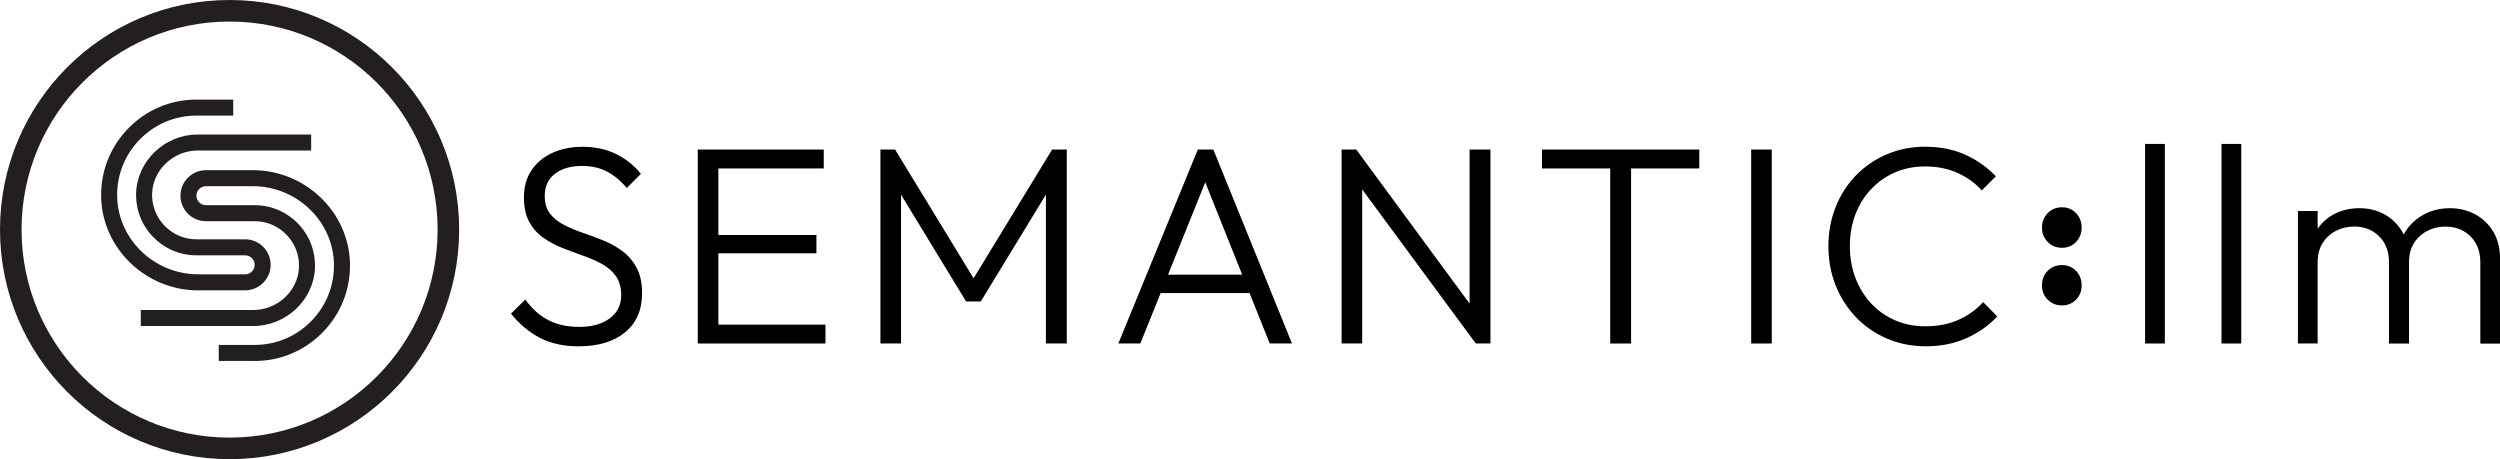
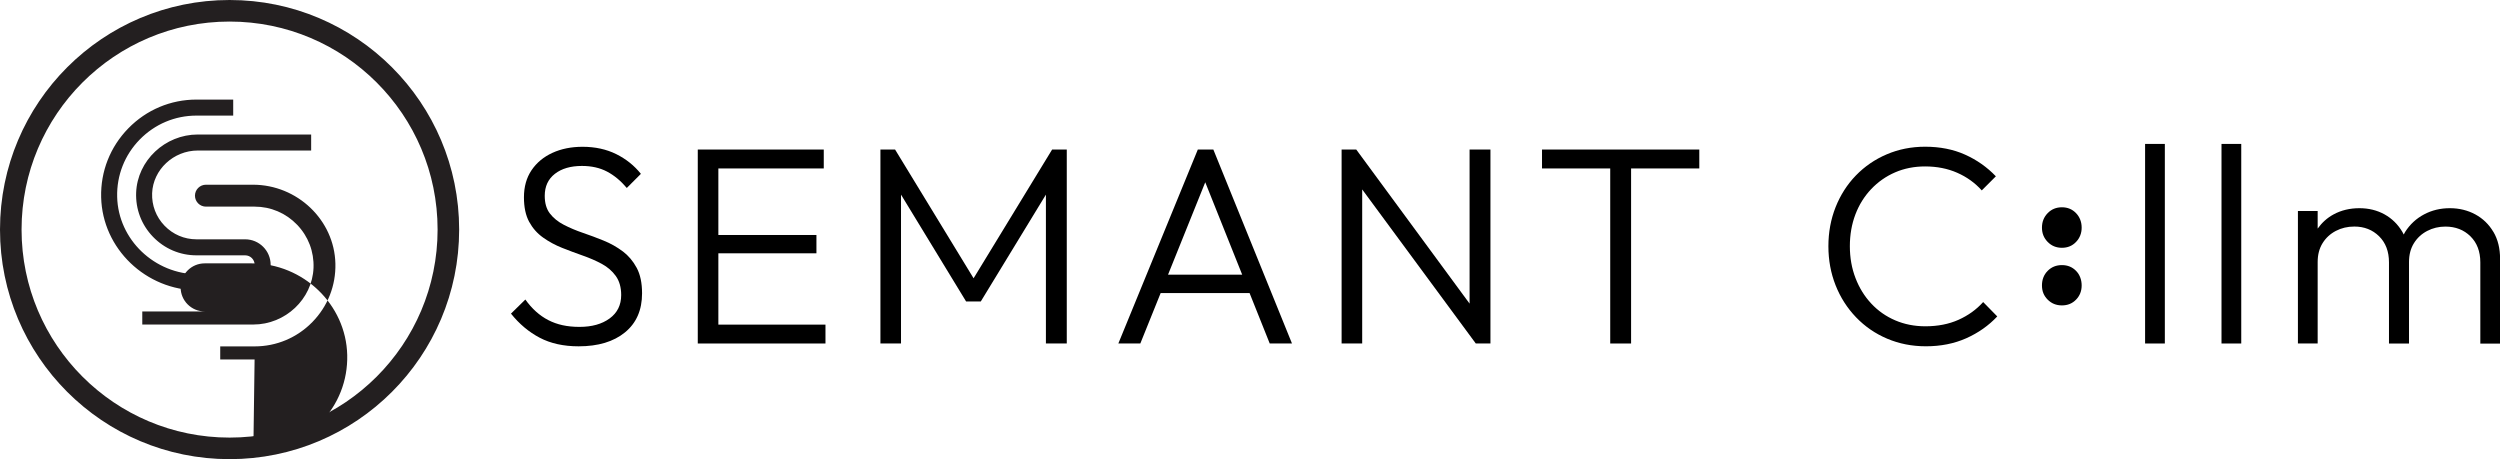
<svg xmlns="http://www.w3.org/2000/svg" id="Layer_2" viewBox="0 0 716.53 131.61">
  <defs>
    <style>.cls-1{fill:none;stroke:#231f20;stroke-miterlimit:10;stroke-width:6.18px;}.cls-2{fill:#231f20;}</style>
  </defs>
  <g id="Layer_1-2">
    <circle class="cls-1" cx="65.8" cy="65.8" r="62.71" />
    <path class="cls-2" d="m70.27,82.8h-13.48c-14.76,0-27.04-11.79-27.38-26.27-.17-7.31,2.55-14.21,7.66-19.45,5.11-5.24,11.95-8.12,19.25-8.12h10.1s0,3.75,0,3.75h-10.1c-6.28,0-12.17,2.48-16.57,6.99-4.4,4.51-6.74,10.45-6.59,16.74.29,12.47,10.9,22.61,23.63,22.61h13.48c1.73,0,3.14-1.41,3.14-3.14s-1.41-3.14-3.14-3.14h-13.95c-4.63,0-8.95-1.84-12.17-5.18-3.22-3.34-4.89-7.73-4.72-12.36.34-8.96,8.08-16.25,17.25-16.25h32.07s0,3.75,0,3.75h-32.07c-7.18,0-13.24,5.67-13.51,12.64-.14,3.6,1.17,7.02,3.67,9.62,2.5,2.6,5.87,4.03,9.47,4.03h13.95c3.8,0,6.89,3.09,6.89,6.89s-3.09,6.89-6.89,6.89Z" />
    <path class="cls-2" d="m70.27,83.22h-13.48c-14.98,0-27.45-11.97-27.8-26.68-.18-7.42,2.59-14.43,7.78-19.75,5.19-5.32,12.14-8.25,19.55-8.25h10.52v4.59h-10.52c-6.17,0-11.94,2.44-16.27,6.86-4.32,4.42-6.62,10.26-6.47,16.43.29,12.24,10.7,22.2,23.21,22.2h13.48c1.5,0,2.72-1.22,2.72-2.72s-1.22-2.72-2.72-2.72h-13.95c-4.74,0-9.17-1.89-12.47-5.31-3.3-3.42-5.01-7.92-4.83-12.67.35-9.18,8.28-16.65,17.67-16.65h32.49v4.59h-32.49c-6.96,0-12.83,5.49-13.09,12.23-.13,3.49,1.13,6.8,3.55,9.31,2.42,2.52,5.68,3.91,9.16,3.91h13.95c4.03,0,7.31,3.28,7.31,7.31s-3.28,7.31-7.31,7.31Zm-13.95-53.84c-7.19,0-13.92,2.84-18.95,7.99-5.03,5.15-7.71,11.95-7.54,19.14.34,14.26,12.43,25.86,26.96,25.86h13.48c3.57,0,6.47-2.9,6.47-6.47s-2.9-6.47-6.47-6.47h-13.95c-3.71,0-7.18-1.48-9.77-4.16-2.58-2.68-3.93-6.21-3.79-9.93.27-7.19,6.52-13.04,13.93-13.04h31.65v-2.91h-31.65c-8.95,0-16.5,7.11-16.83,15.84-.17,4.52,1.46,8.8,4.6,12.06,3.14,3.26,7.35,5.05,11.87,5.05h13.95c1.96,0,3.56,1.6,3.56,3.56s-1.6,3.56-3.56,3.56h-13.48c-12.96,0-23.75-10.33-24.05-23.02-.15-6.4,2.23-12.45,6.71-17.04,4.48-4.59,10.47-7.12,16.87-7.12h9.68v-2.91h-9.68Z" />
-     <path class="cls-2" d="m72.97,103.03h-9.85s0-3.75,0-3.75h9.85c6.28,0,12.17-2.48,16.57-6.99,4.4-4.51,6.74-10.45,6.59-16.74-.29-12.47-10.9-22.61-23.63-22.61h-13.48c-1.73,0-3.14,1.41-3.14,3.14s1.41,3.14,3.14,3.14h13.95c4.63,0,8.95,1.84,12.17,5.18,3.22,3.34,4.89,7.73,4.72,12.36-.34,8.96-8.08,16.25-17.25,16.25h-31.83s0-3.75,0-3.75h31.83c7.18,0,13.24-5.67,13.51-12.64.14-3.6-1.17-7.02-3.67-9.62-2.51-2.6-5.87-4.04-9.47-4.04h-13.95c-3.8,0-6.89-3.09-6.89-6.89,0-3.8,3.09-6.89,6.89-6.89h13.48c14.76,0,27.04,11.79,27.38,26.27.17,7.31-2.55,14.21-7.66,19.45-5.11,5.24-11.95,8.12-19.25,8.12Z" />
-     <path class="cls-2" d="m72.97,103.45h-10.27v-4.59h10.27c6.17,0,11.95-2.44,16.27-6.86,4.32-4.42,6.62-10.26,6.47-16.43-.29-12.24-10.7-22.2-23.21-22.2h-13.48c-1.5,0-2.72,1.22-2.72,2.72s1.22,2.72,2.72,2.72h13.95c4.74,0,9.17,1.89,12.47,5.31,3.3,3.42,5.01,7.92,4.83,12.67-.35,9.18-8.27,16.65-17.67,16.65h-32.25v-4.59h32.25c6.96,0,12.83-5.49,13.09-12.23.13-3.49-1.13-6.8-3.55-9.31-2.42-2.52-5.68-3.91-9.16-3.91h-13.95c-4.03,0-7.31-3.28-7.31-7.31s3.28-7.31,7.31-7.31h13.48c14.98,0,27.45,11.97,27.8,26.68.18,7.42-2.59,14.43-7.78,19.75-5.19,5.32-12.14,8.25-19.55,8.25Zm-9.43-.84h9.43c7.19,0,13.92-2.84,18.95-7.99,5.03-5.15,7.71-11.95,7.54-19.14-.34-14.26-12.43-25.86-26.96-25.86h-13.48c-3.57,0-6.47,2.9-6.47,6.47s2.9,6.47,6.47,6.47h13.95c3.72,0,7.18,1.48,9.77,4.16,2.58,2.68,3.93,6.21,3.79,9.93-.27,7.19-6.52,13.04-13.93,13.04h-31.41v2.91h31.41c8.95,0,16.5-7.11,16.83-15.84.17-4.52-1.46-8.8-4.6-12.06-3.14-3.26-7.35-5.06-11.87-5.06h-13.95c-1.96,0-3.56-1.6-3.56-3.56s1.6-3.56,3.56-3.56h13.48c12.96,0,23.75,10.33,24.05,23.02.15,6.4-2.23,12.45-6.71,17.04-4.48,4.59-10.47,7.12-16.87,7.12h-9.43v2.91Z" />
+     <path class="cls-2" d="m72.97,103.03h-9.85s0-3.75,0-3.75h9.85c6.28,0,12.17-2.48,16.57-6.99,4.4-4.51,6.74-10.45,6.59-16.74-.29-12.47-10.9-22.61-23.63-22.61h-13.48c-1.73,0-3.14,1.41-3.14,3.14s1.41,3.14,3.14,3.14h13.95c4.63,0,8.95,1.84,12.17,5.18,3.22,3.34,4.89,7.73,4.72,12.36-.34,8.96-8.08,16.25-17.25,16.25h-31.83s0-3.75,0-3.75h31.83h-13.95c-3.8,0-6.89-3.09-6.89-6.89,0-3.8,3.09-6.89,6.89-6.89h13.48c14.76,0,27.04,11.79,27.38,26.27.17,7.31-2.55,14.21-7.66,19.45-5.11,5.24-11.95,8.12-19.25,8.12Z" />
    <path d="m178.46,72.03c-1.64-1.24-3.46-2.26-5.45-3.07-1.99-.81-3.97-1.55-5.94-2.22-1.97-.67-3.78-1.44-5.45-2.3-1.67-.86-3-1.94-4-3.23-1-1.29-1.49-2.99-1.49-5.09,0-2.69.97-4.79,2.91-6.3,1.94-1.51,4.52-2.26,7.76-2.26,2.75,0,5.14.54,7.19,1.62,2.05,1.08,3.93,2.64,5.66,4.69l4.04-4.04c-1.89-2.37-4.24-4.25-7.07-5.66-2.83-1.4-6.05-2.1-9.65-2.1-3.23,0-6.11.58-8.64,1.74-2.53,1.16-4.52,2.82-5.98,4.97-1.45,2.15-2.18,4.74-2.18,7.76,0,2.86.5,5.2,1.49,7.03,1,1.83,2.33,3.34,4,4.52,1.67,1.19,3.49,2.17,5.45,2.95,1.97.78,3.94,1.52,5.94,2.22,1.99.7,3.81,1.49,5.45,2.38,1.64.89,2.98,2.05,4,3.47,1.02,1.43,1.54,3.25,1.54,5.45,0,2.86-1.1,5.09-3.31,6.71-2.21,1.62-5.09,2.42-8.65,2.42s-6.42-.65-8.93-1.94c-2.5-1.29-4.7-3.26-6.58-5.9l-4.12,4.04c2.37,2.96,5.12,5.27,8.24,6.91,3.12,1.64,6.84,2.46,11.15,2.46,5.6,0,10.03-1.33,13.29-4,3.26-2.67,4.89-6.4,4.89-11.19,0-2.96-.51-5.4-1.54-7.31-1.02-1.91-2.36-3.49-4-4.73Z" />
    <polygon points="205.89 72.6 234 72.6 234 67.35 205.89 67.35 205.89 48.28 236.1 48.28 236.1 42.86 205.89 42.86 203.87 42.86 199.99 42.86 199.99 98.45 203.87 98.45 205.89 98.45 236.59 98.45 236.59 93.04 205.89 93.04 205.89 72.6" />
    <polygon points="279.04 79.76 256.54 42.86 252.34 42.86 252.34 98.45 258.24 98.45 258.24 55.78 276.9 86.41 281.1 86.41 299.77 55.78 299.77 98.45 305.75 98.45 305.75 42.86 301.55 42.86 279.04 79.76" />
    <path d="m343.31,42.86l-22.78,55.59h6.3l5.83-14.46h25.48l5.78,14.46h6.38l-22.54-55.59h-4.44Zm-8.54,35.87l10.67-26.49,10.59,26.49h-21.26Z" />
    <polygon points="421.2 87.02 388.72 42.86 384.52 42.86 384.52 98.45 390.42 98.45 390.42 54.29 422.98 98.45 427.18 98.45 427.18 42.86 421.2 42.86 421.2 87.02" />
    <polygon points="441.96 48.28 461.51 48.28 461.51 98.45 467.49 98.45 467.49 48.28 487.04 48.28 487.04 42.86 441.96 42.86 441.96 48.28" />
-     <rect x="501.91" y="42.86" width="5.9" height="55.59" />
    <path d="m561.33,91.66c-2.77,1.24-5.94,1.86-9.49,1.86-3.12,0-6.01-.57-8.64-1.7-2.64-1.13-4.93-2.73-6.87-4.81-1.94-2.07-3.45-4.51-4.52-7.31-1.08-2.8-1.62-5.84-1.62-9.13s.53-6.31,1.58-9.09c1.05-2.77,2.56-5.2,4.52-7.27,1.97-2.07,4.25-3.68,6.87-4.81,2.61-1.13,5.48-1.7,8.6-1.7,3.39,0,6.46.61,9.21,1.82s5.09,2.9,7.03,5.05l4.04-4.04c-2.53-2.64-5.48-4.71-8.85-6.22-3.37-1.51-7.18-2.26-11.43-2.26-3.93,0-7.59.73-10.99,2.18s-6.34,3.47-8.85,6.06c-2.5,2.58-4.44,5.62-5.82,9.09-1.37,3.47-2.06,7.2-2.06,11.19s.69,7.72,2.06,11.19c1.37,3.47,3.33,6.53,5.86,9.17,2.53,2.64,5.51,4.69,8.93,6.14,3.42,1.45,7.12,2.18,11.11,2.18,4.25,0,8.11-.77,11.55-2.3,3.45-1.54,6.41-3.62,8.89-6.26l-4.04-4.12c-1.94,2.16-4.3,3.85-7.07,5.09Z" />
    <rect x="614.81" y="41.25" width="5.66" height="57.2" />
    <rect x="636.71" y="41.25" width="5.66" height="57.2" />
    <path d="m714.63,66.46c-1.27-2.15-2.99-3.82-5.17-5.01-2.18-1.18-4.62-1.78-7.31-1.78s-5.16.59-7.39,1.78c-2.24,1.19-4.04,2.86-5.41,5.01-.15.24-.27.5-.41.75-.13-.25-.26-.5-.4-.75-1.27-2.15-2.96-3.82-5.09-5.01-2.13-1.18-4.54-1.78-7.23-1.78s-5.21.59-7.39,1.78c-1.85,1-3.35,2.38-4.56,4.07v-5.04h-5.66v37.97h5.66v-23.35c0-2.1.47-3.9,1.41-5.41.94-1.51,2.21-2.68,3.8-3.51s3.35-1.25,5.29-1.25c2.85,0,5.22.93,7.11,2.79,1.88,1.86,2.83,4.35,2.83,7.47v23.27h5.74v-23.35c0-2.1.47-3.9,1.41-5.41.94-1.51,2.21-2.68,3.8-3.51s3.33-1.25,5.21-1.25c2.91,0,5.3.93,7.19,2.79,1.88,1.86,2.83,4.35,2.83,7.47v23.27h5.66v-24.32c0-2.96-.63-5.52-1.9-7.68Z" />
    <path d="m590.97,59.41c-1.64,0-3,.56-4.09,1.69-1.09,1.12-1.63,2.5-1.63,4.14s.54,2.96,1.63,4.09c1.09,1.12,2.45,1.69,4.09,1.69s2.99-.56,4.06-1.69c1.07-1.12,1.6-2.49,1.6-4.09s-.53-3.02-1.6-4.14c-1.07-1.12-2.42-1.69-4.06-1.69Z" />
    <path d="m590.97,75.98c-1.64,0-3,.55-4.09,1.66-1.09,1.11-1.63,2.5-1.63,4.17s.54,2.95,1.63,4.06c1.09,1.1,2.45,1.66,4.09,1.66s2.99-.55,4.06-1.66c1.07-1.1,1.6-2.46,1.6-4.06s-.53-3.07-1.6-4.17c-1.07-1.1-2.42-1.66-4.06-1.66Z" />
  </g>
</svg>